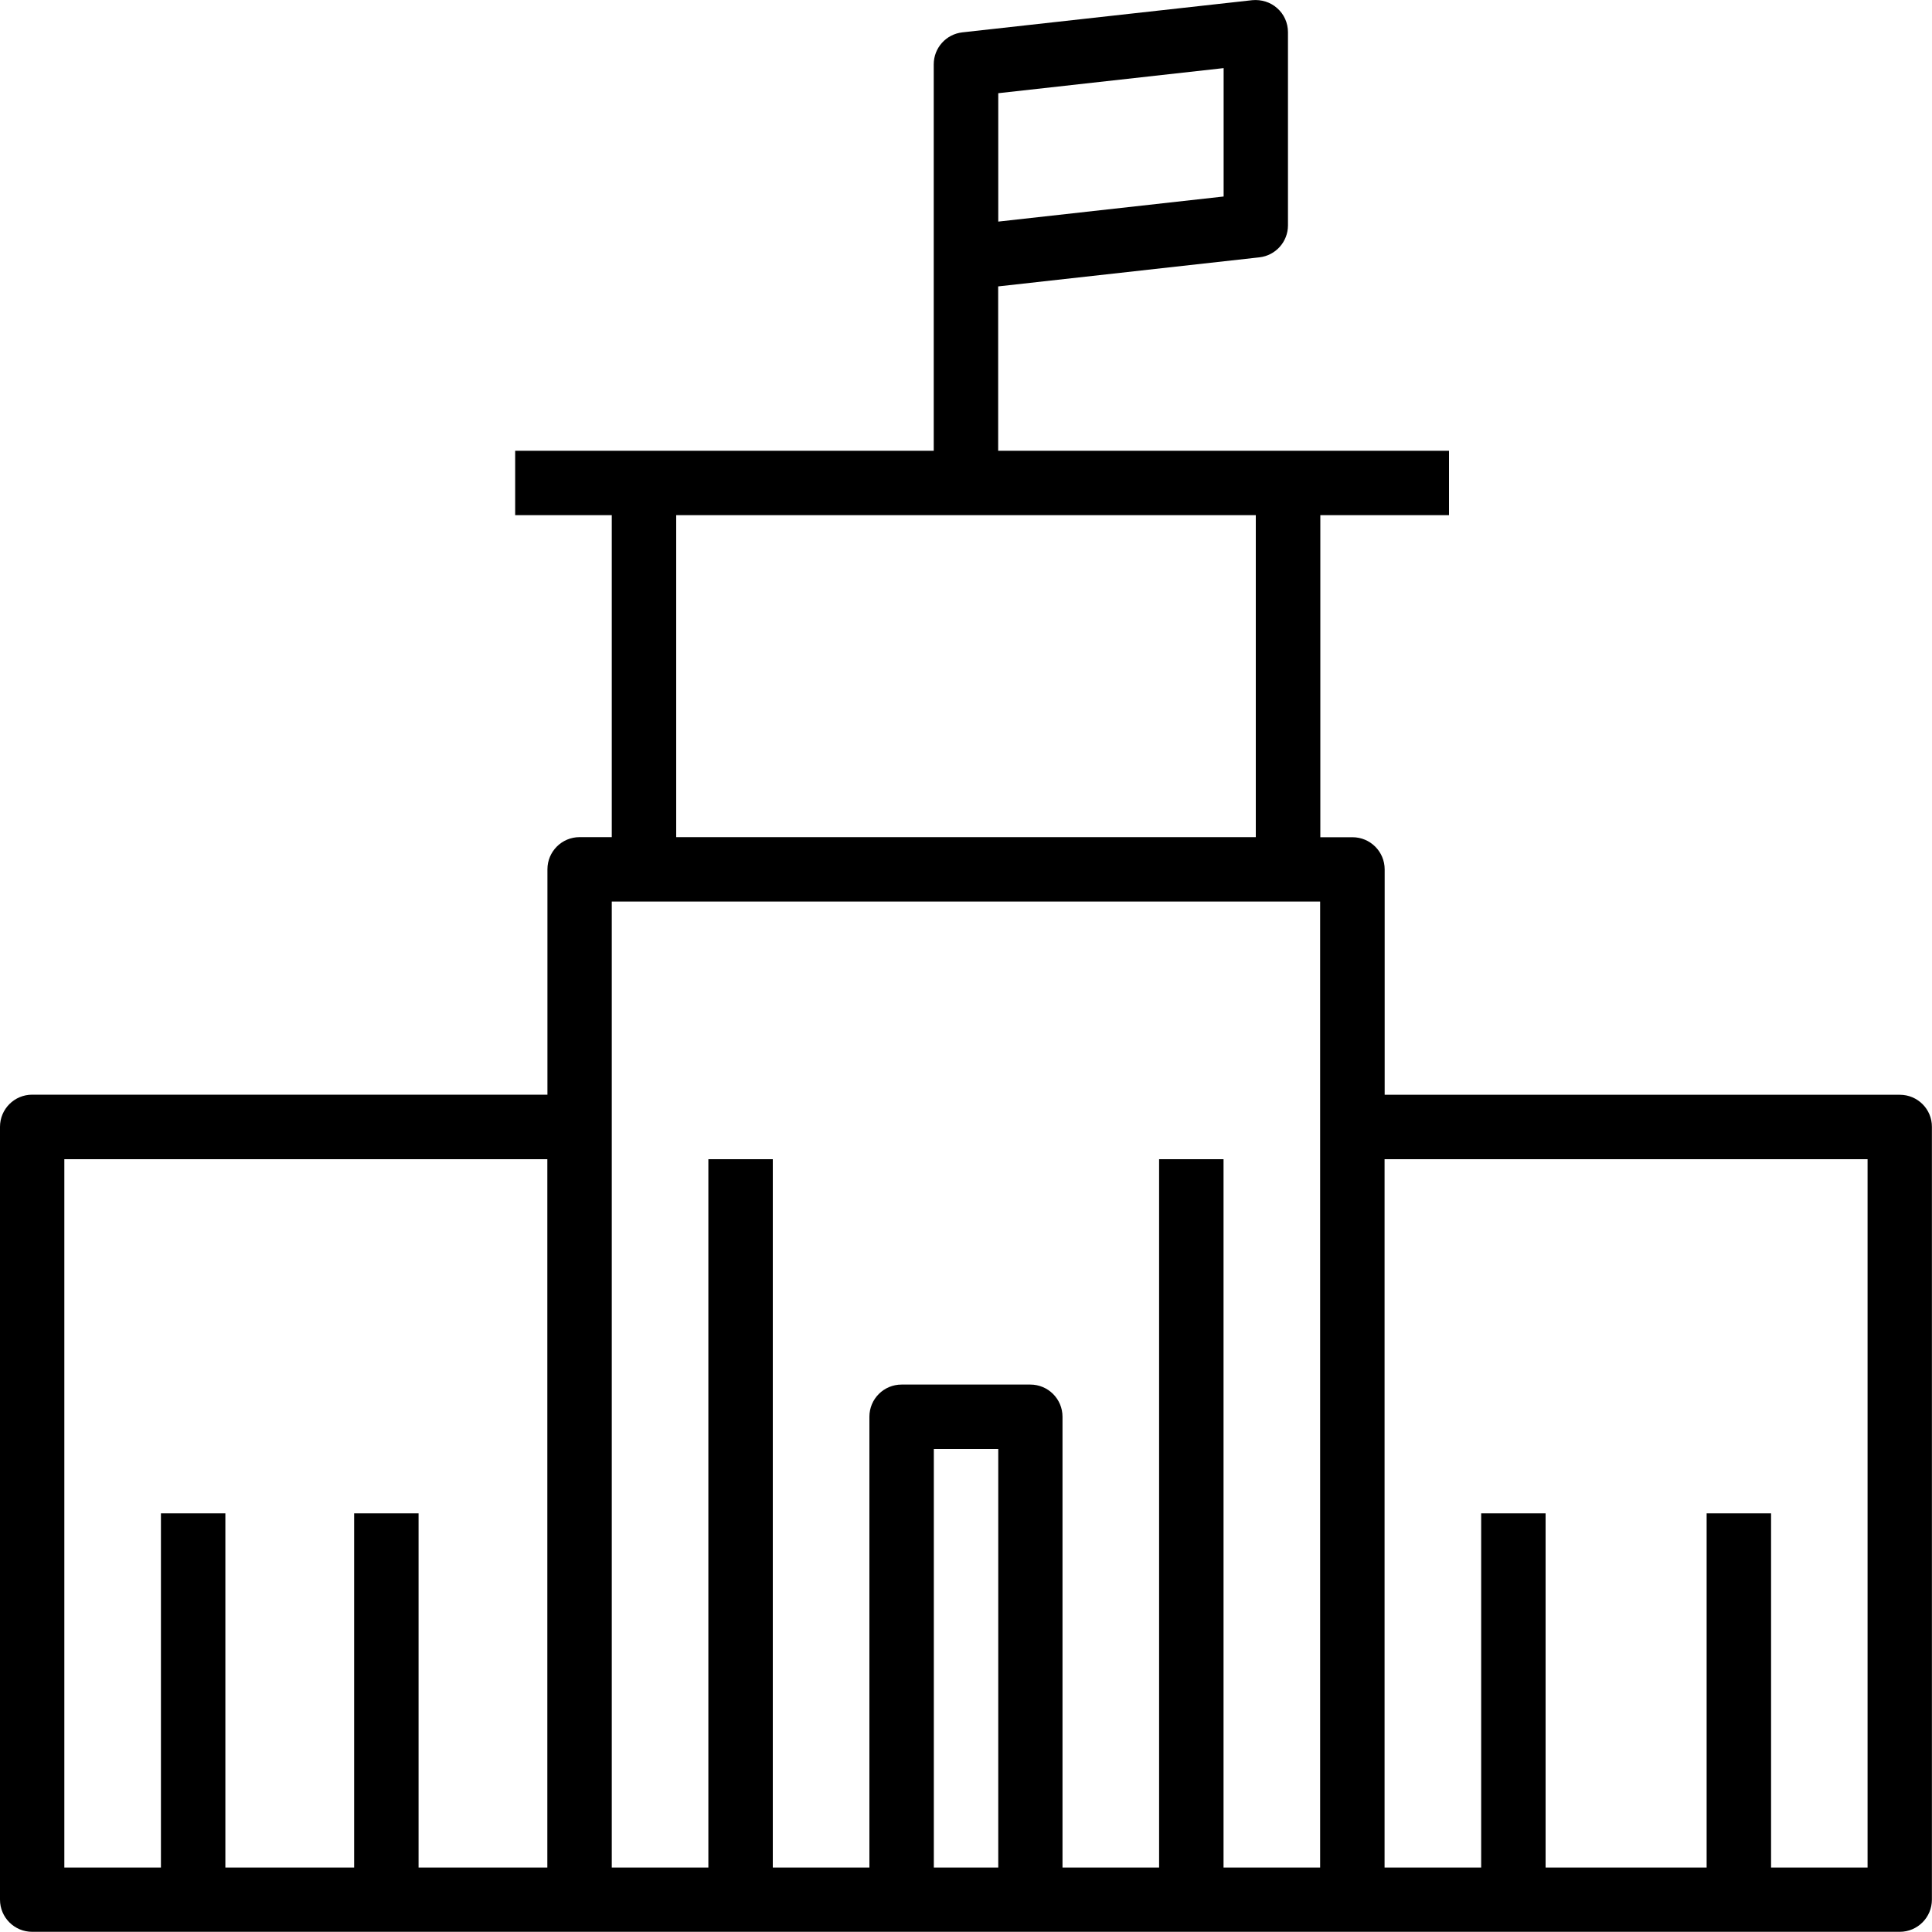
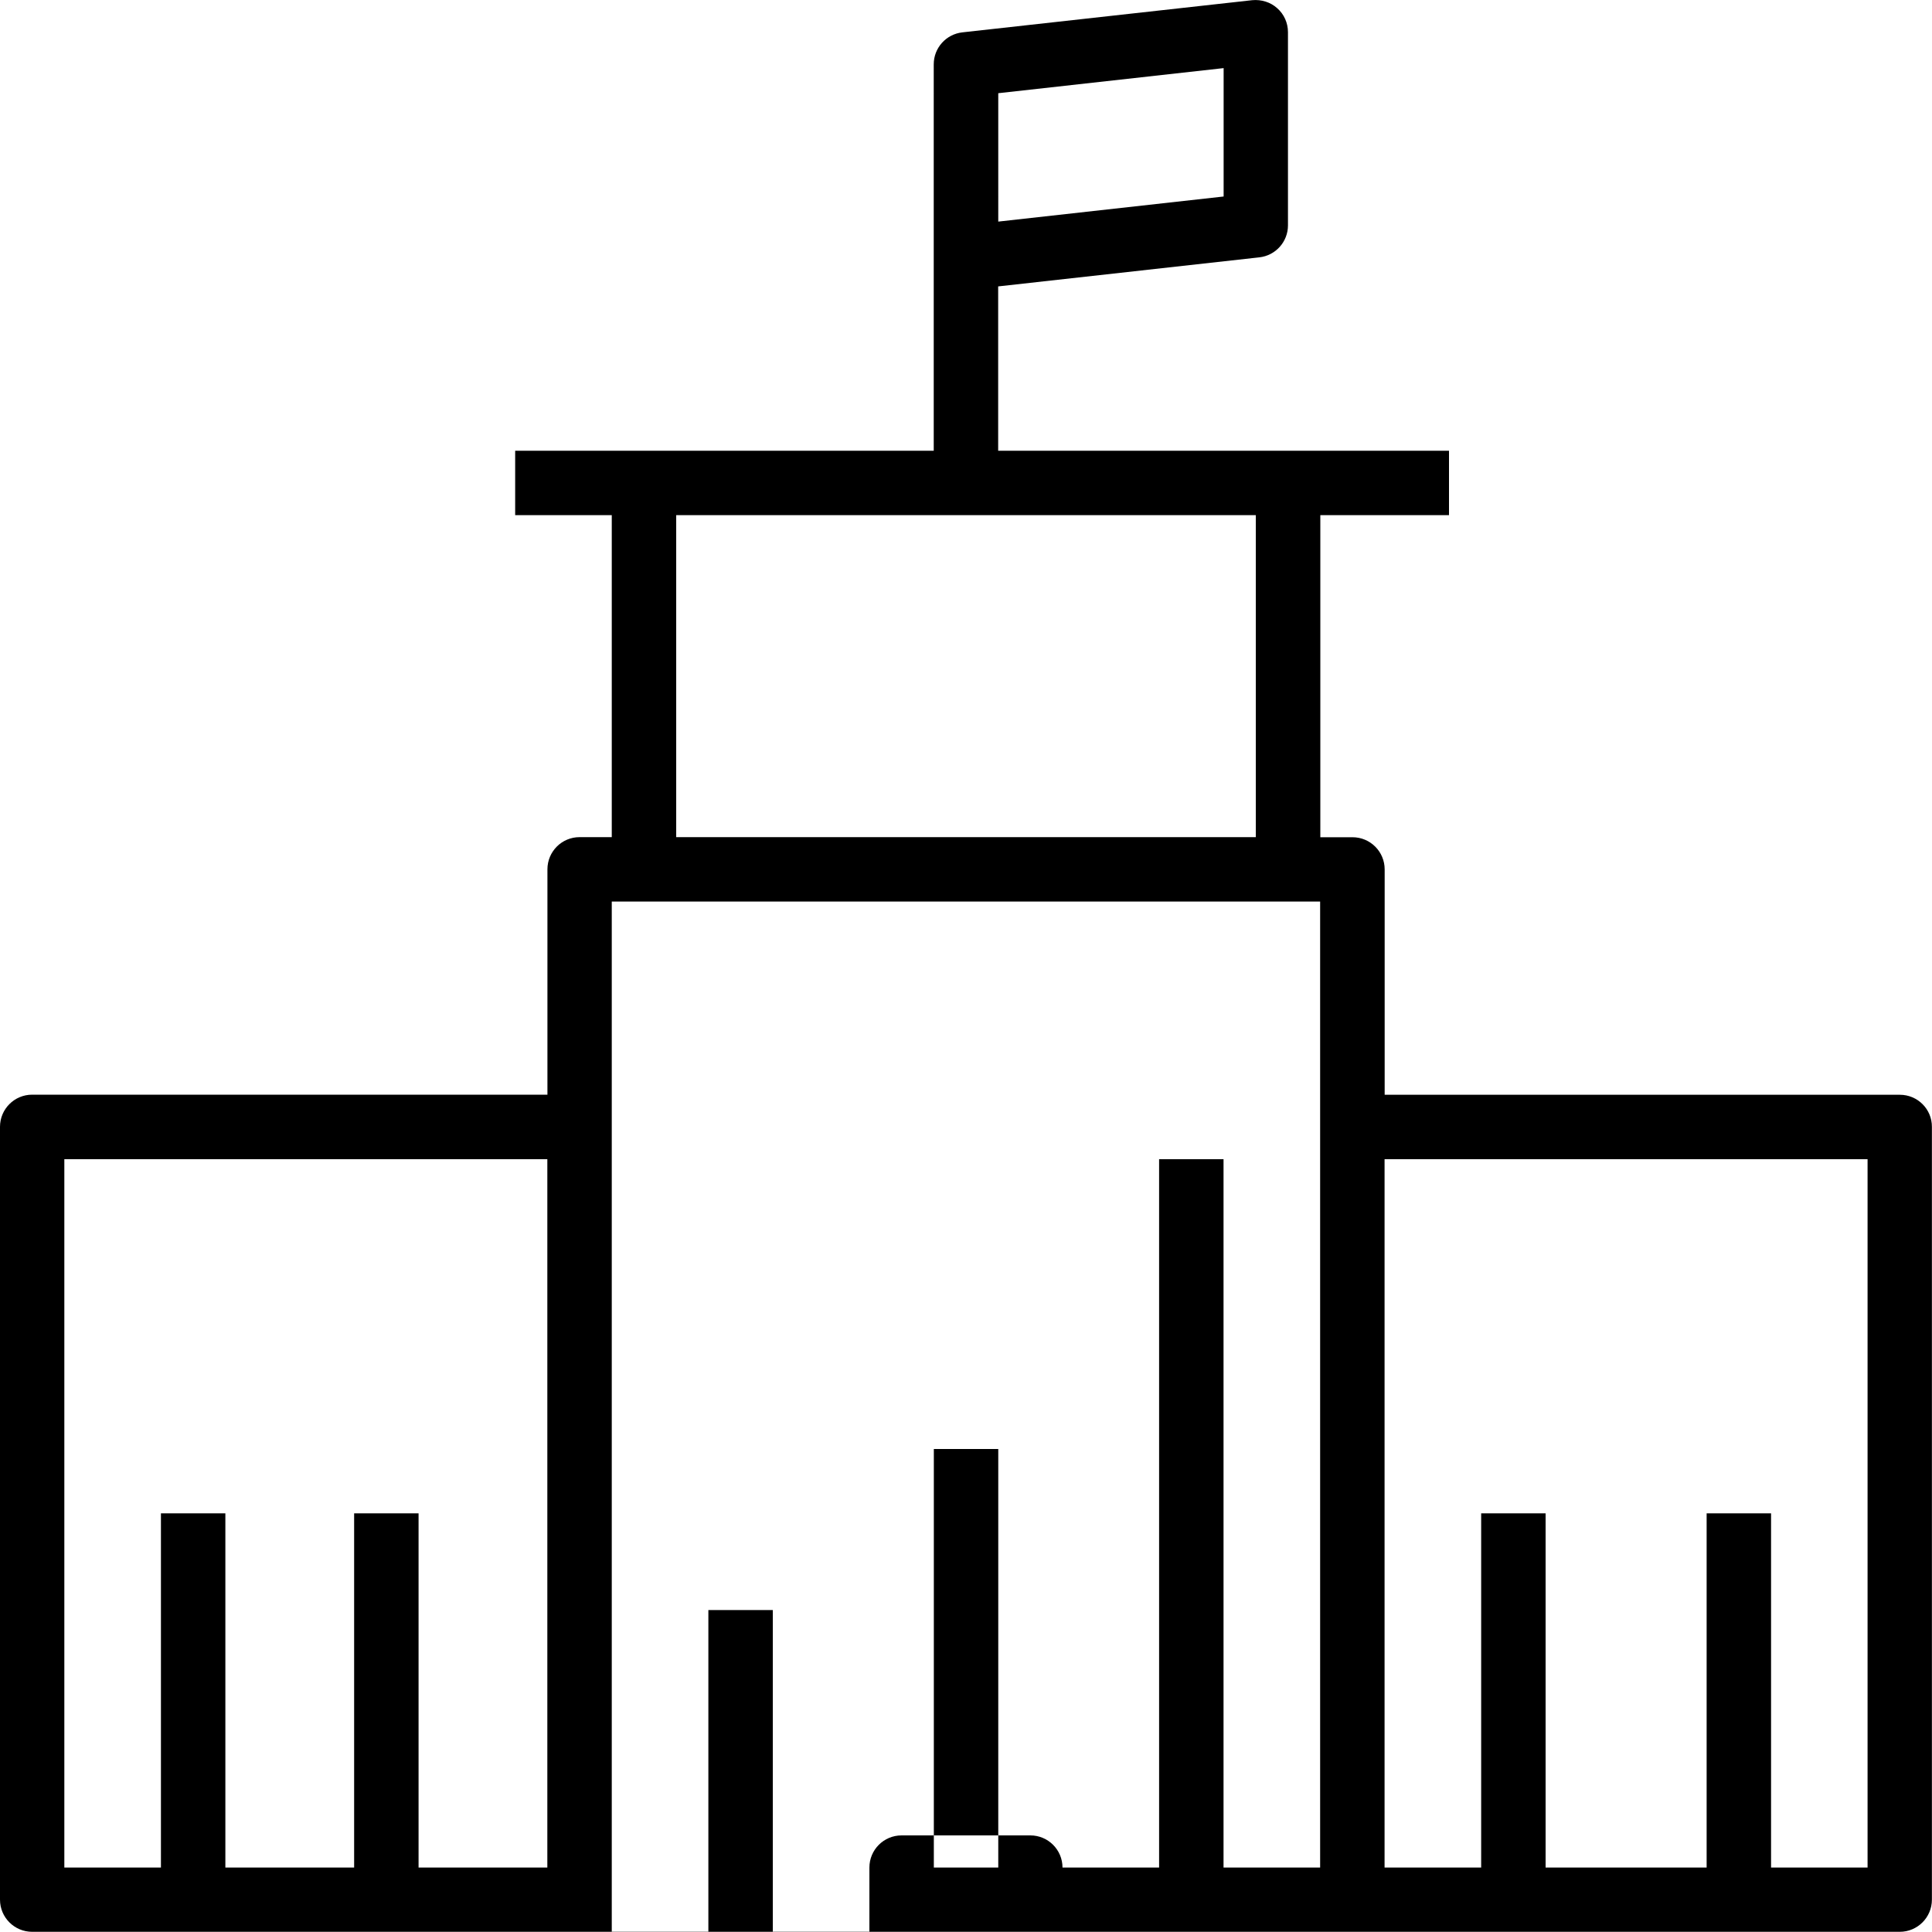
<svg xmlns="http://www.w3.org/2000/svg" version="1.1" id="Ebene_1" x="0px" y="0px" viewBox="0 0 2048 2048" style="enable-background:new 0 0 2048 2048;" xml:space="preserve">
  <style type="text/css">
	.st0{fill:none;}
</style>
-   <rect class="st0" width="2048" height="2048" />
-   <path d="M2013.9,1160.5h-546.1V921.6c0-18.9-15.3-34.1-34.1-34.1h-34.1V546.1H1536v-68.3h-170.7h-307.2V303.6l276.8-30.8  c17.3-1.9,30.4-16.5,30.4-33.9V34.1c0-9.7-4.1-19-11.4-25.4c-7.2-6.5-16.9-9.4-26.5-8.5l-307.2,34.1c-17.3,1.9-30.4,16.5-30.4,33.9  V273v204.8H682.7H546.1v68.3h102.4v341.3h-34.1c-18.9,0-34.1,15.3-34.1,34.1v238.9H34.1c-18.9,0-34.1,15.3-34.1,34.1v819.2  c0,18.9,15.3,34.1,34.1,34.1h580.3h341.3h136.5h341.3h580.3c18.9,0,34.1-15.3,34.1-34.1v-819.2  C2048,1175.8,2032.8,1160.5,2013.9,1160.5z M1297.1,208.3l-238.9,26.6V98.8l238.9-26.6V208.3z M716.8,546.1h614.4v341.3H716.8V546.1  z M68.2,1228.8h512v750.9H443.7v-375.5h-68.3v375.5H238.9v-375.5h-68.3v375.5H68.2V1228.8z M648.5,1194.6V955.7h34.1h682.7h34.1  v238.9v785.1h-102.4v-750.9h-68.3v750.9h-102.4v-477.9c0-18.9-15.3-34.1-34.1-34.1H955.7c-18.9,0-34.1,15.3-34.1,34.1v477.9H819.2  v-750.9h-68.3v750.9H648.5V1194.6z M989.9,1979.7V1536h68.3v443.7H989.9z M1979.8,1979.7h-102.4v-375.5h-68.3v375.5h-170.7v-375.5  h-68.3v375.5h-102.4v-750.9h512V1979.7z" />
+   <path d="M2013.9,1160.5h-546.1V921.6c0-18.9-15.3-34.1-34.1-34.1h-34.1V546.1H1536v-68.3h-170.7h-307.2V303.6l276.8-30.8  c17.3-1.9,30.4-16.5,30.4-33.9V34.1c0-9.7-4.1-19-11.4-25.4c-7.2-6.5-16.9-9.4-26.5-8.5l-307.2,34.1c-17.3,1.9-30.4,16.5-30.4,33.9  V273v204.8H682.7H546.1v68.3h102.4v341.3h-34.1c-18.9,0-34.1,15.3-34.1,34.1v238.9H34.1c-18.9,0-34.1,15.3-34.1,34.1v819.2  c0,18.9,15.3,34.1,34.1,34.1h580.3h341.3h136.5h341.3h580.3c18.9,0,34.1-15.3,34.1-34.1v-819.2  C2048,1175.8,2032.8,1160.5,2013.9,1160.5z M1297.1,208.3l-238.9,26.6V98.8l238.9-26.6V208.3z M716.8,546.1h614.4v341.3H716.8V546.1  z M68.2,1228.8h512v750.9H443.7v-375.5h-68.3v375.5H238.9v-375.5h-68.3v375.5H68.2V1228.8z M648.5,1194.6V955.7h34.1h682.7h34.1  v238.9v785.1h-102.4v-750.9h-68.3v750.9h-102.4c0-18.9-15.3-34.1-34.1-34.1H955.7c-18.9,0-34.1,15.3-34.1,34.1v477.9H819.2  v-750.9h-68.3v750.9H648.5V1194.6z M989.9,1979.7V1536h68.3v443.7H989.9z M1979.8,1979.7h-102.4v-375.5h-68.3v375.5h-170.7v-375.5  h-68.3v375.5h-102.4v-750.9h512V1979.7z" />
</svg>